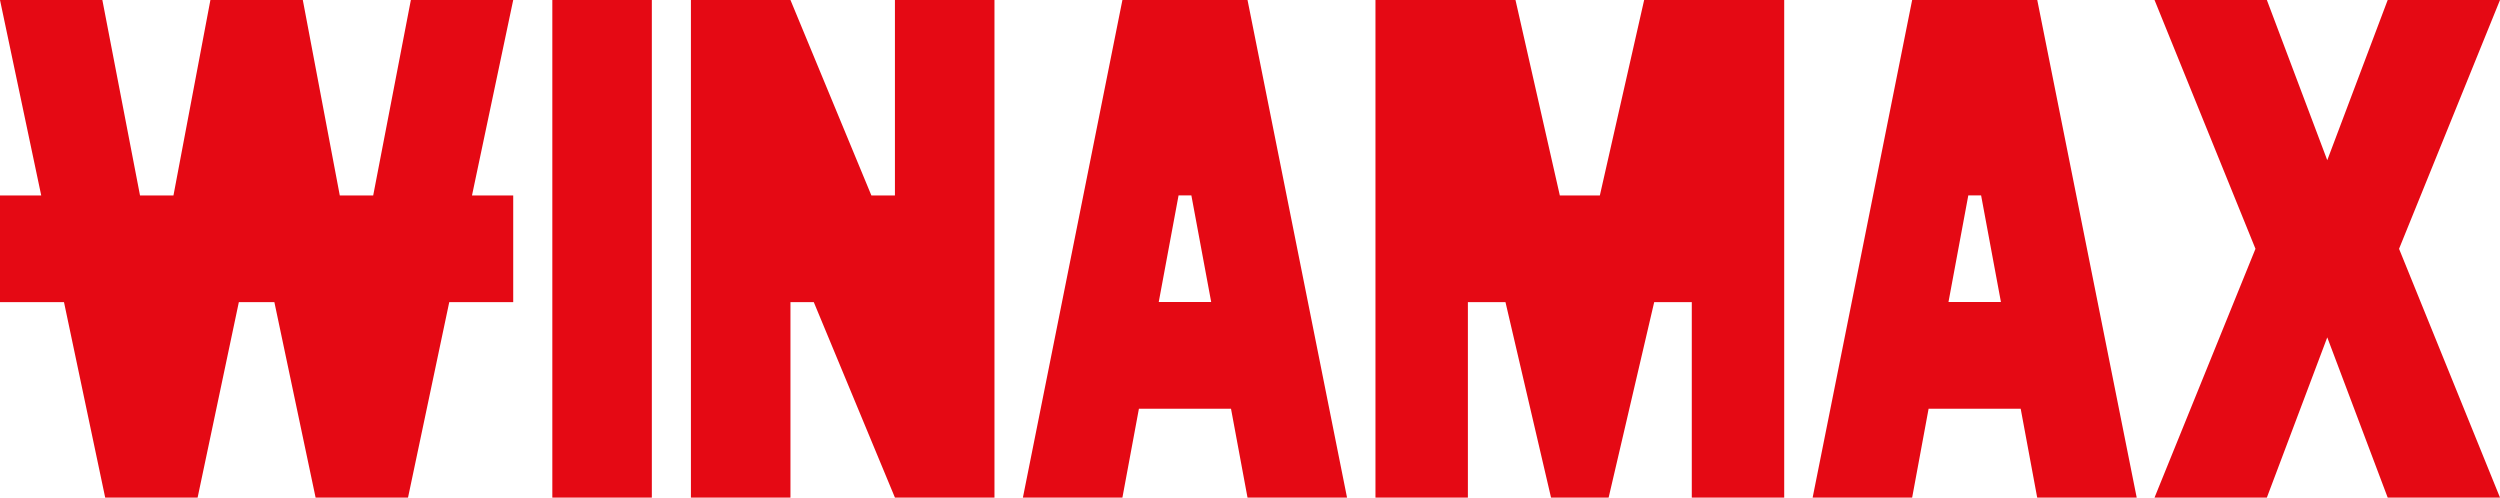
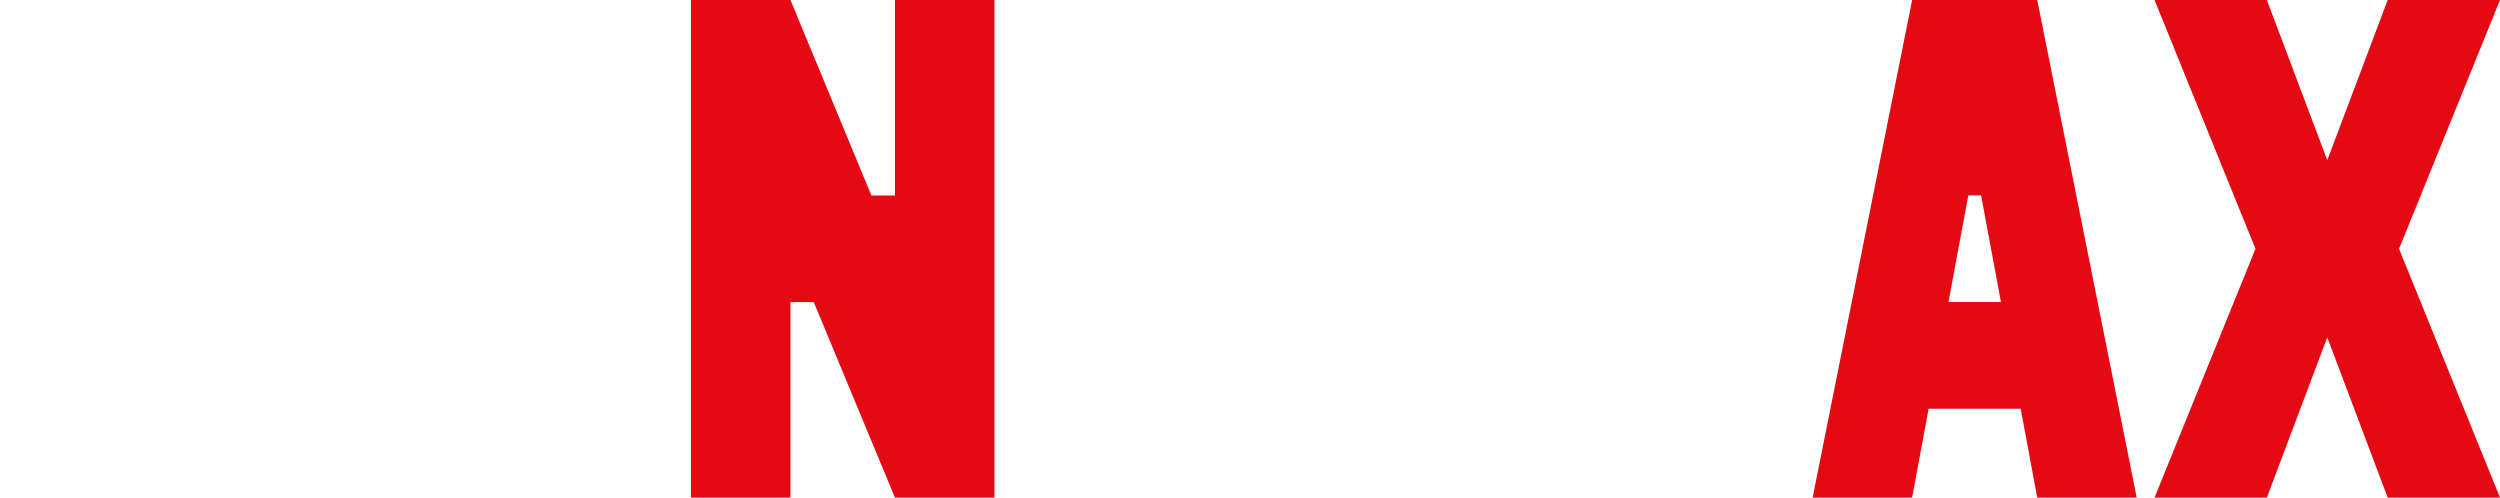
<svg xmlns="http://www.w3.org/2000/svg" xmlns:xlink="http://www.w3.org/1999/xlink" version="1.2" viewBox="0 0 836.1 166.41">
  <defs>
    <style>.cls-1{fill:#e50914;}</style>
  </defs>
  <g id="Calque_2" data-name="Calque 2">
    <g id="Calque_1-2" data-name="Calque 1">
-       <polygon class="cls-1" points="137.41 0 124.81 65.38 113.64 65.38 101.27 0 70.37 0 58.01 65.38 46.83 65.38 34.23 0 0 0 13.79 65.38 0 65.38 0 101.04 21.4 101.04 35.18 166.41 66.09 166.41 79.88 101.04 91.76 101.04 105.55 166.41 136.46 166.41 150.25 101.04 171.64 101.04 171.64 65.38 157.85 65.38 171.64 0 137.41 0" />
-       <rect class="cls-1" x="184.72" width="33.28" height="166.41" />
      <polygon class="cls-1" points="299.3 65.38 291.43 65.38 264.36 0 231.07 0 231.07 166.41 264.36 166.41 264.36 101.04 272.16 101.04 299.3 166.41 332.59 166.41 332.59 0 299.3 0 299.3 65.38" />
-       <path class="cls-1" d="M375.38,0,342.1,166.41h33.28l5.52-29.71h30.8l5.52,29.71H450.5L417.22,0Zm12.15,101,6.63-35.66h4.28L405.07,101Z" />
-       <polygon class="cls-1" points="535.05 65.38 521.67 65.38 506.84 0 460.01 0 460.01 166.41 490.92 166.41 490.92 101.04 503.49 101.04 518.73 166.41 537.99 166.41 553.23 101.04 565.8 101.04 565.8 166.41 596.71 166.41 596.71 0 549.87 0 535.05 65.38" />
      <path class="cls-1" d="M639.5,0,606.22,166.41H639.5L645,136.7h30.8l5.52,29.71h33.28L681.34,0Zm12.15,101,6.63-35.66h4.28L669.19,101Z" />
      <a xlink:href="https://www.casasdeapuestas.com/winamax/" style="cursor:default;">
        <polygon class="cls-1" points="836.1 0 798.54 0 778.33 53.58 758.13 0 720.56 0 754.32 83.21 720.56 166.41 758.13 166.41 778.33 112.83 798.54 166.41 836.1 166.41 802.34 83.21 836.1 0" />
      </a>
    </g>
  </g>
</svg>